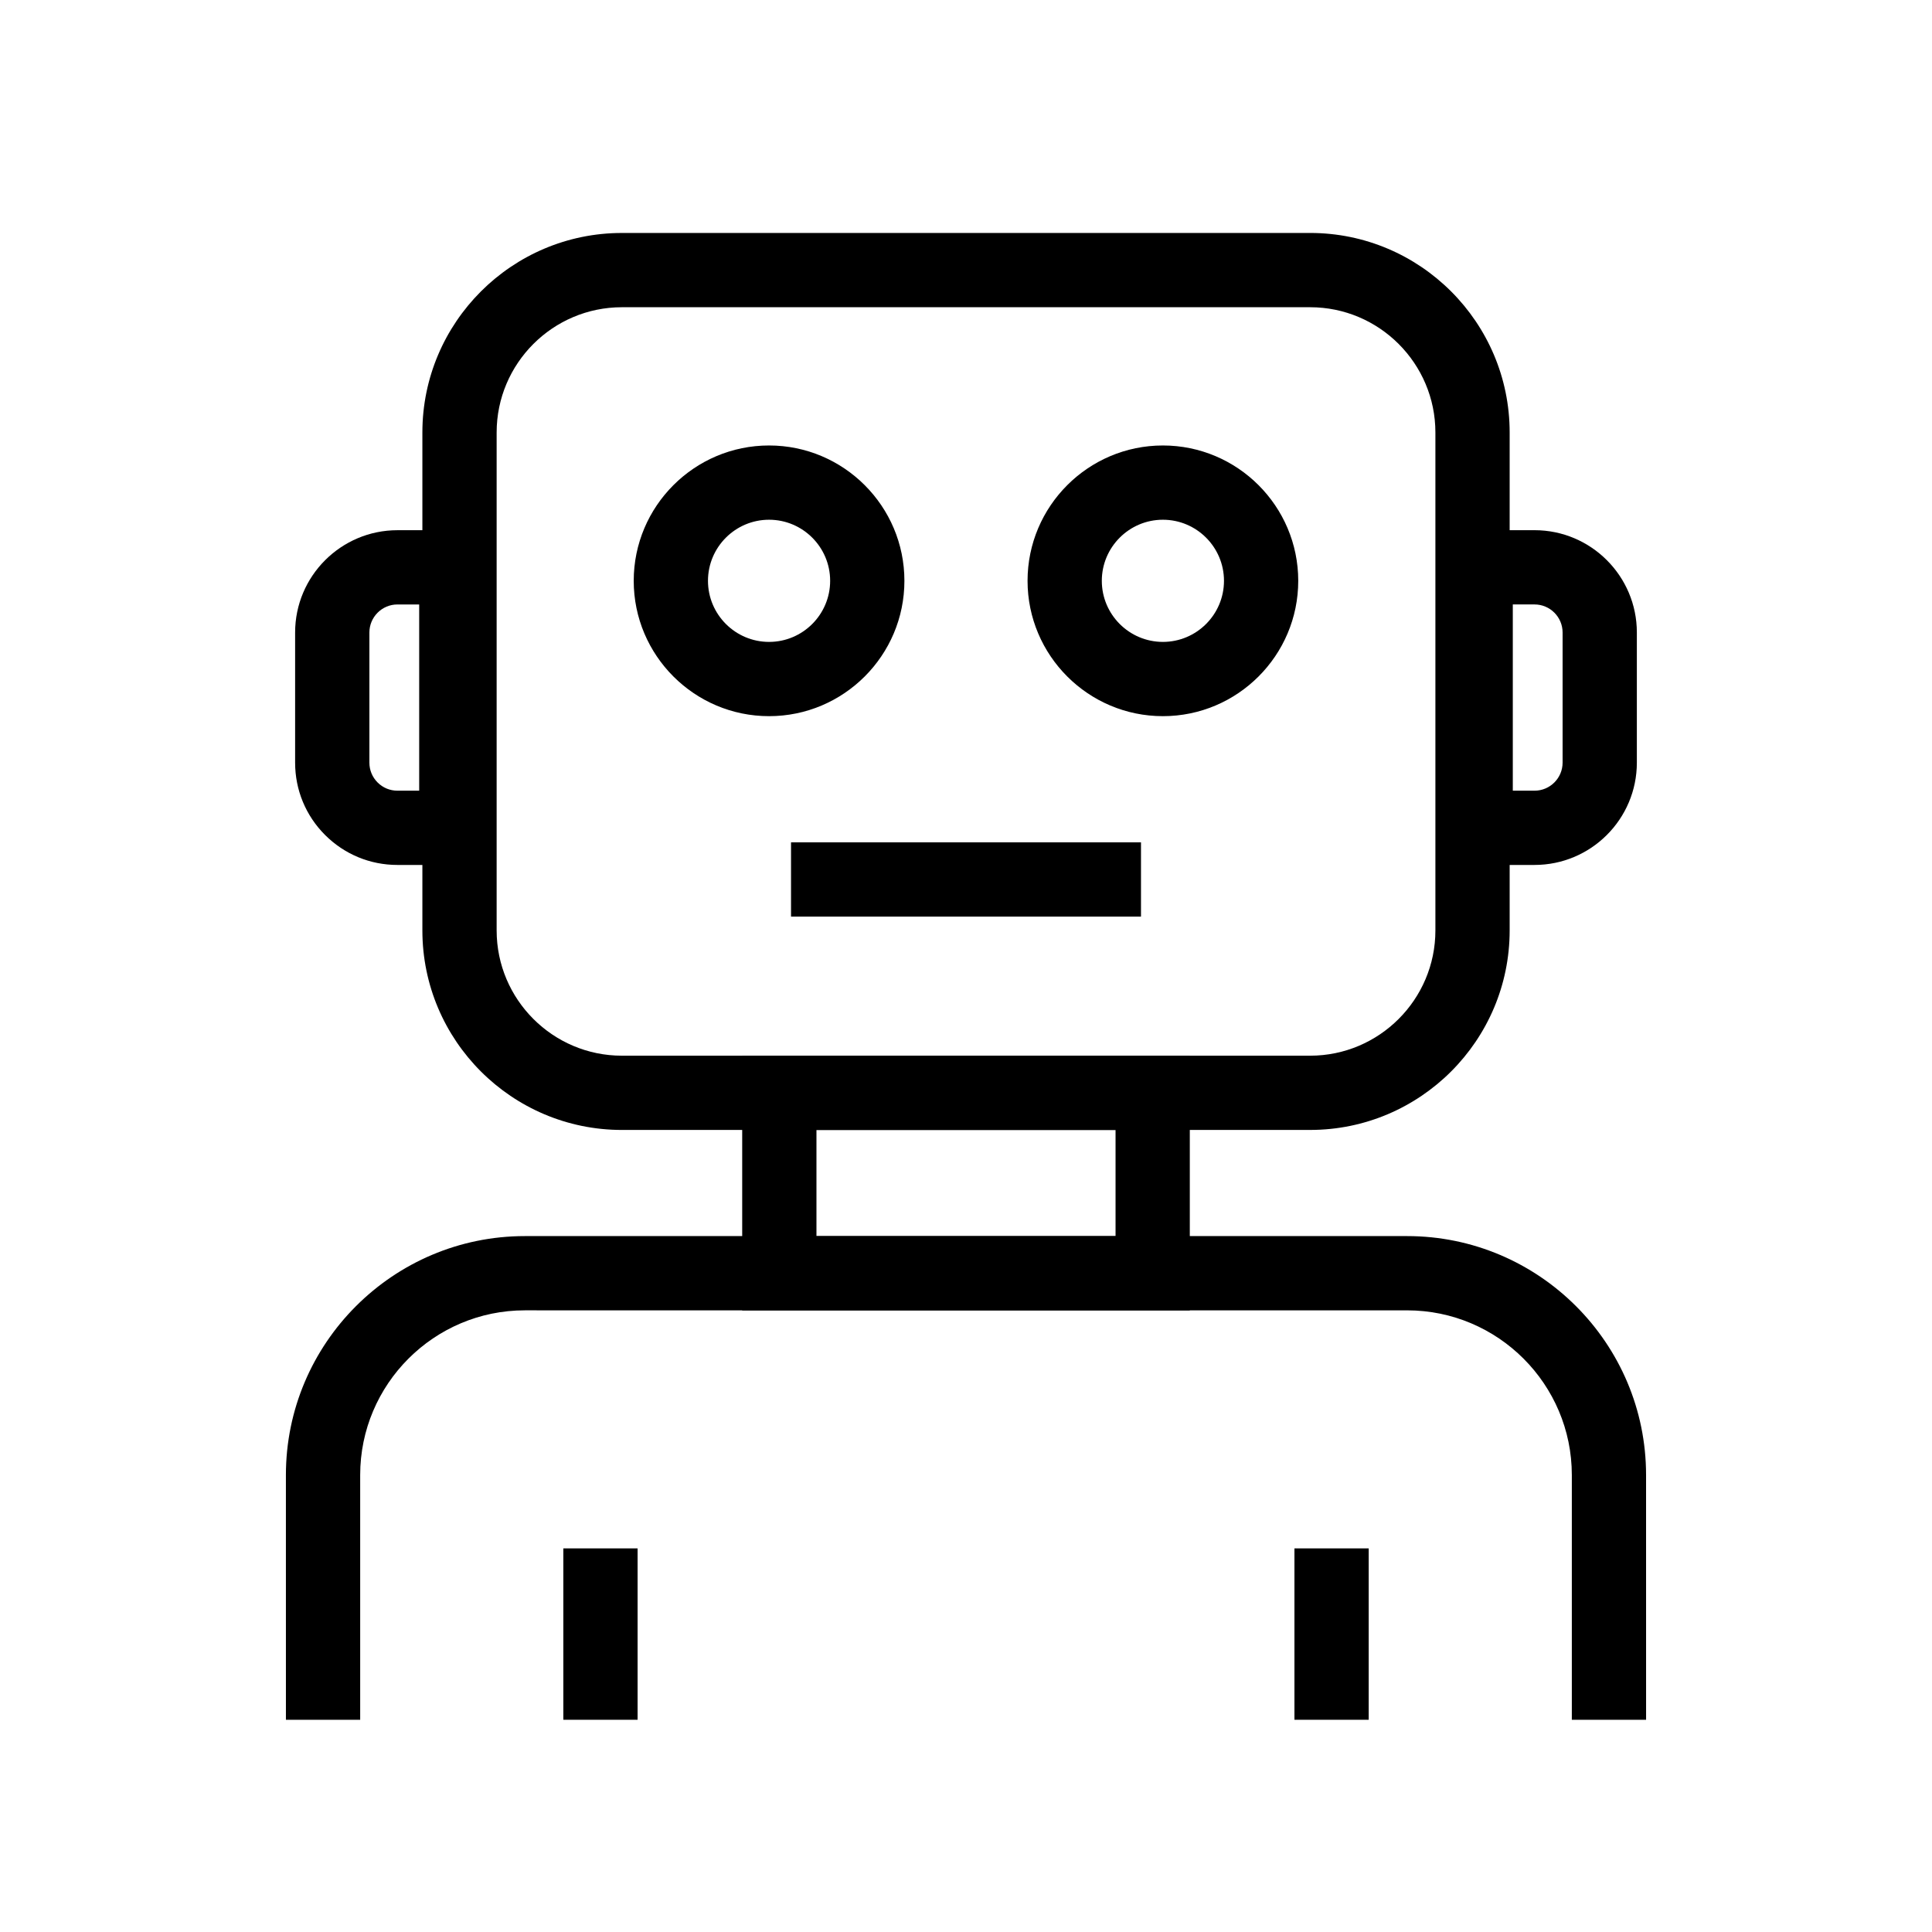
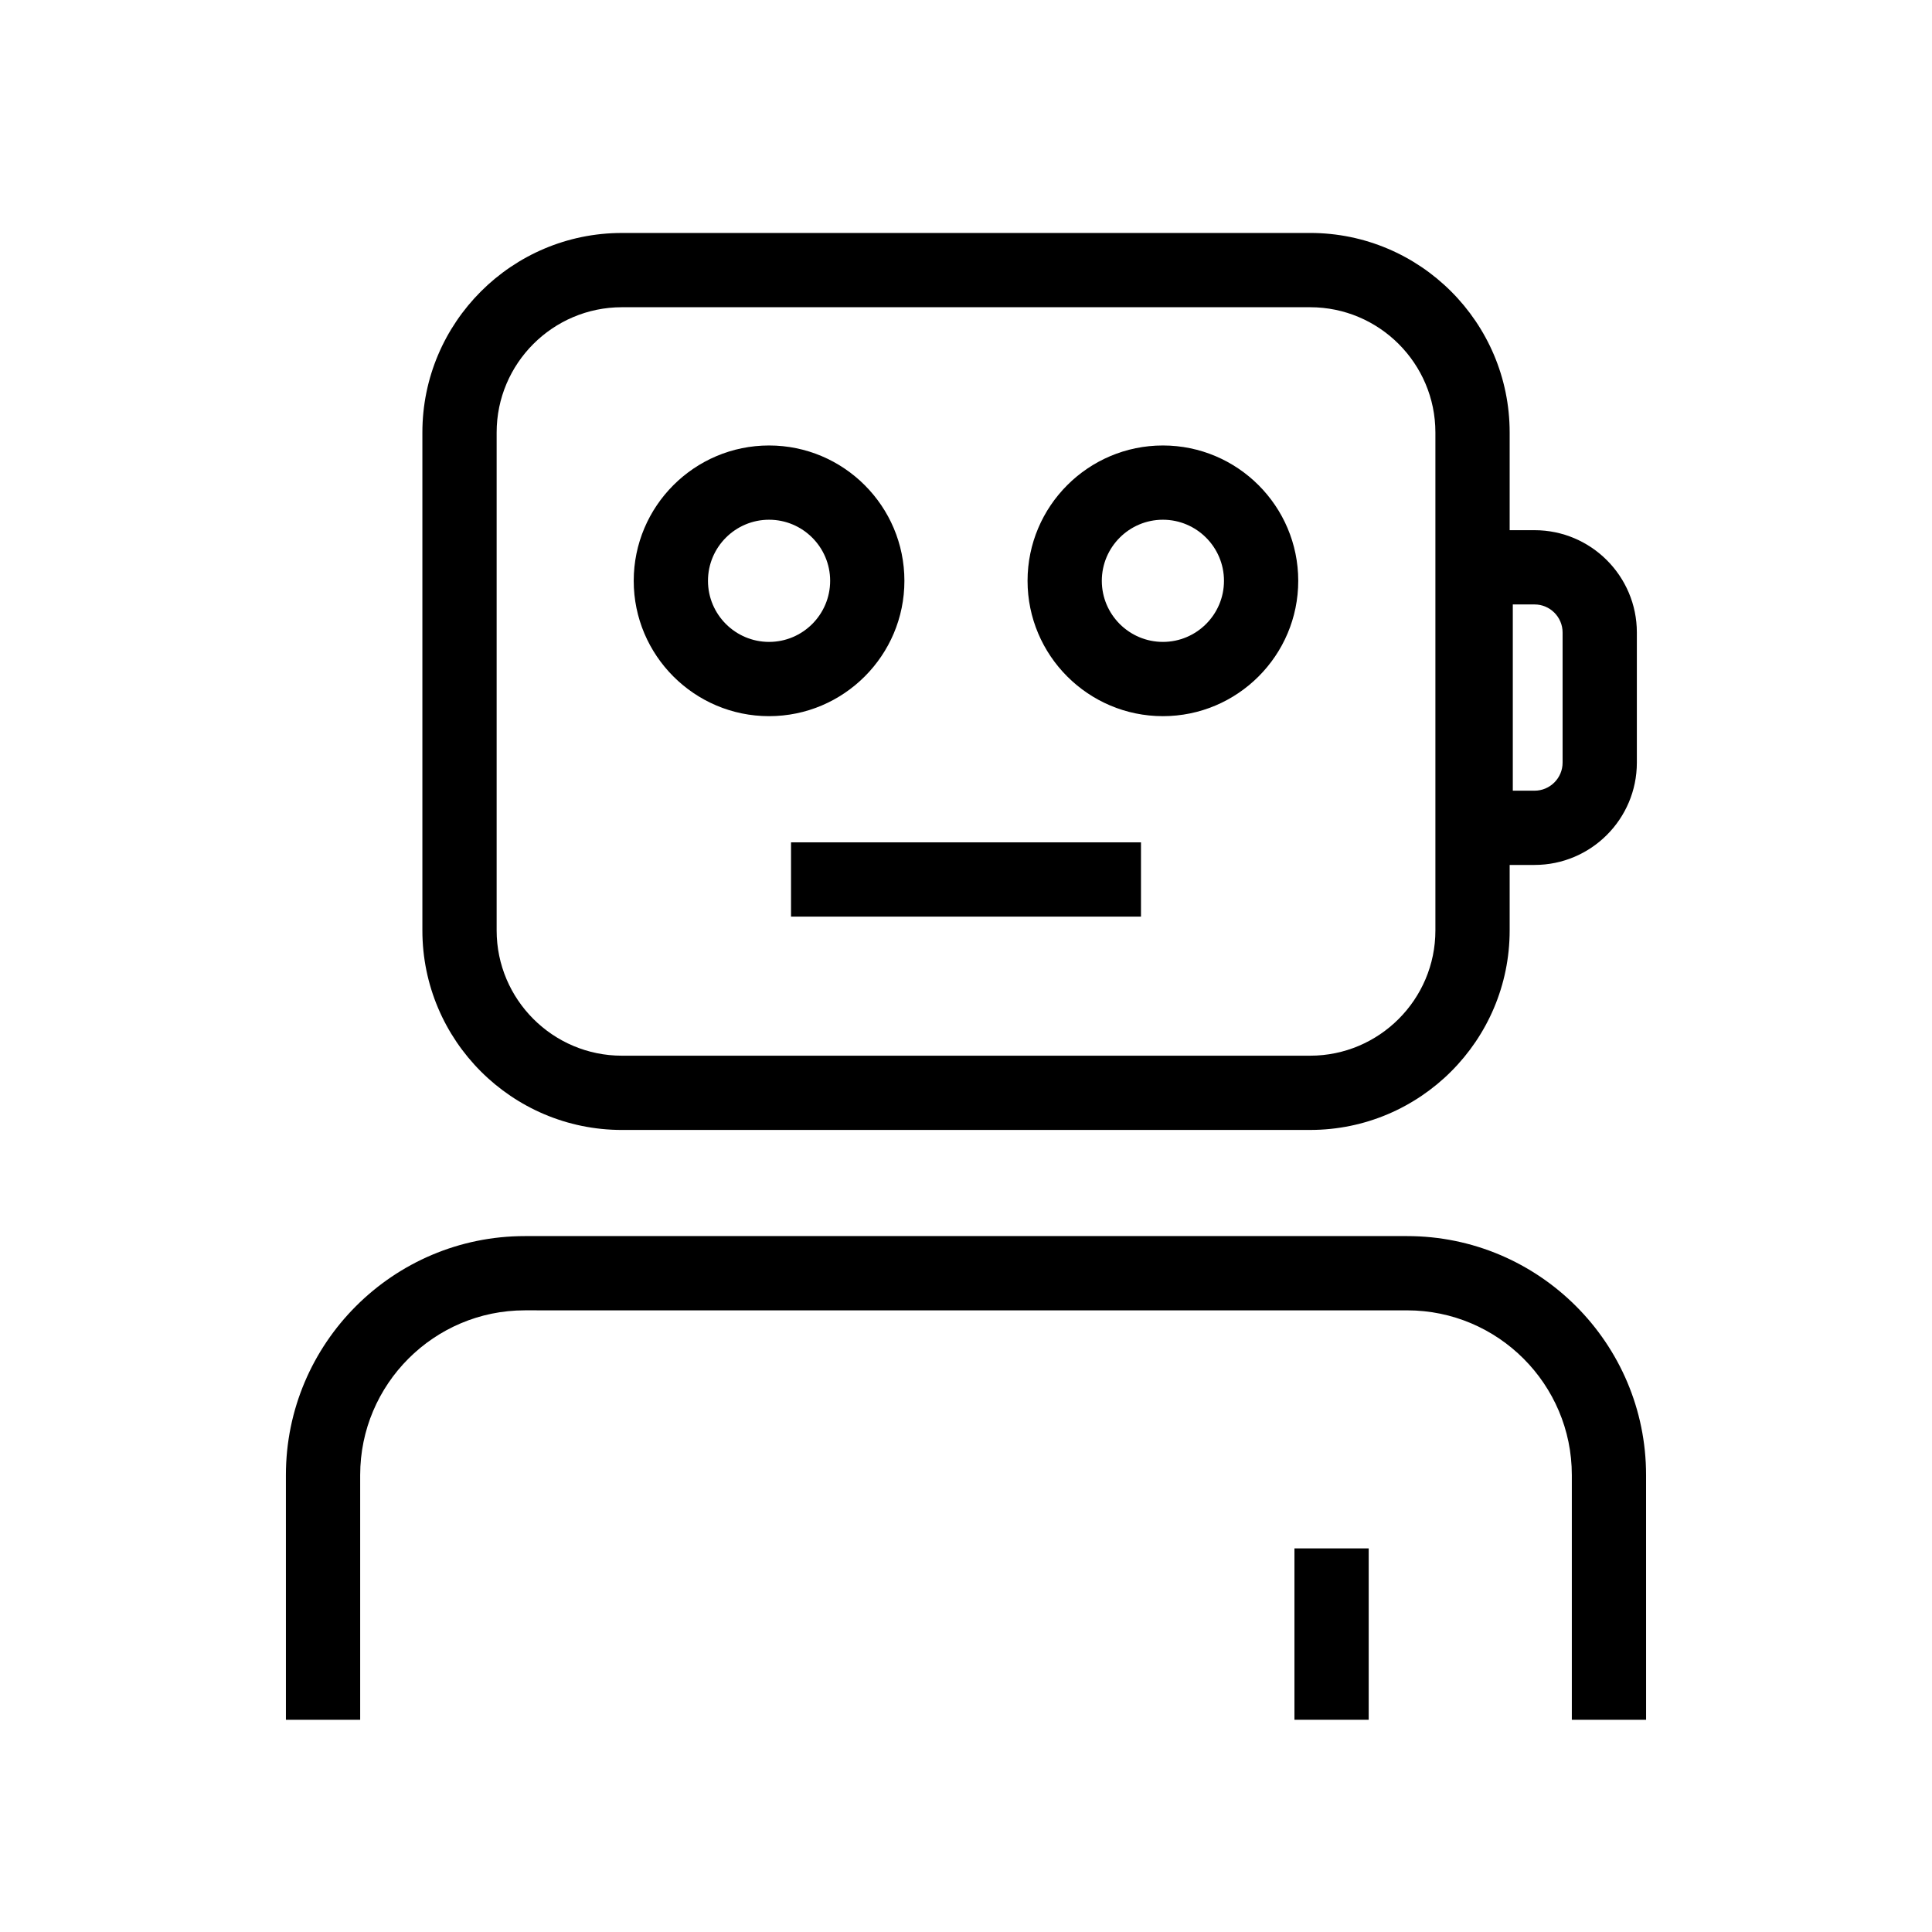
<svg xmlns="http://www.w3.org/2000/svg" fill="#000000" width="800px" height="800px" version="1.1" viewBox="144 144 512 512">
  <g>
    <path d="m491.2 443.45h-182.39c-29.156 0-52.875-23.719-52.875-52.875v-131.96c0-29.156 23.719-52.875 52.875-52.875l182.39-0.004c29.156 0 52.875 23.719 52.875 52.875v131.96c0 29.156-23.719 52.875-52.875 52.875zm-182.39-218.03c-18.301 0-33.195 14.895-33.195 33.195v131.96c0 18.301 14.895 33.195 33.195 33.195h182.39c18.301 0 33.195-14.895 33.195-33.195v-131.96c0-18.301-14.895-33.195-33.195-33.195z" />
    <path d="m347.81 333.79c-19.777 0-35.867-16.09-35.867-35.867 0-19.777 16.09-35.867 35.867-35.867s35.867 16.09 35.867 35.867c0 19.777-16.09 35.867-35.867 35.867zm0-52.055c-8.926 0-16.188 7.262-16.188 16.188s7.262 16.188 16.188 16.188 16.188-7.262 16.188-16.188-7.262-16.188-16.188-16.188z" />
    <path d="m452.18 333.79c-19.777 0-35.867-16.09-35.867-35.867 0-19.777 16.09-35.867 35.867-35.867s35.867 16.09 35.867 35.867c0 19.777-16.086 35.867-35.867 35.867zm0-52.055c-8.926 0-16.188 7.262-16.188 16.188s7.262 16.188 16.188 16.188c8.926 0 16.188-7.262 16.188-16.188s-7.262-16.188-16.188-16.188z" />
    <path d="m353.63 367.23h92.742v19.68h-92.742z" />
    <path d="m580.23 599.76h-19.68v-64.859c0-24.07-19.578-43.645-43.645-43.645l-233.81-0.004c-24.07 0-43.645 19.578-43.645 43.645v64.859h-19.68l-0.004-64.855c0-34.918 28.406-63.324 63.324-63.324h233.81c34.918 0 63.324 28.406 63.324 63.324z" />
-     <path d="m459.31 491.27h-118.62v-67.488h118.62zm-98.941-19.68h79.262v-28.129h-79.262z" />
    <path d="m550.67 373.22h-25.441v-88.715h25.441c14.953 0 27.113 12.164 27.113 27.113v34.488c0.004 14.953-12.16 27.113-27.113 27.113zm-5.762-19.68h5.762c4.098 0 7.434-3.336 7.434-7.434v-34.488c0-4.098-3.336-7.434-7.434-7.434h-5.762z" />
-     <path d="m249.31 373.22c-7.231 0-14.035-2.82-19.16-7.938-5.121-5.121-7.941-11.93-7.941-19.172v-34.488c0-14.953 12.164-27.113 27.113-27.113h25.441v88.711h-25.441-0.012zm0.016-69.031c-4.098 0-7.434 3.336-7.434 7.434v34.488c0 1.988 0.773 3.852 2.176 5.254 1.402 1.402 3.266 2.176 5.25 2.176h0.004 5.766v-49.352z" />
    <path d="m487.04 554.34h19.68v45.418h-19.68z" />
-     <path d="m293.29 554.34h19.68v45.418h-19.68z" />
  </g>
</svg>